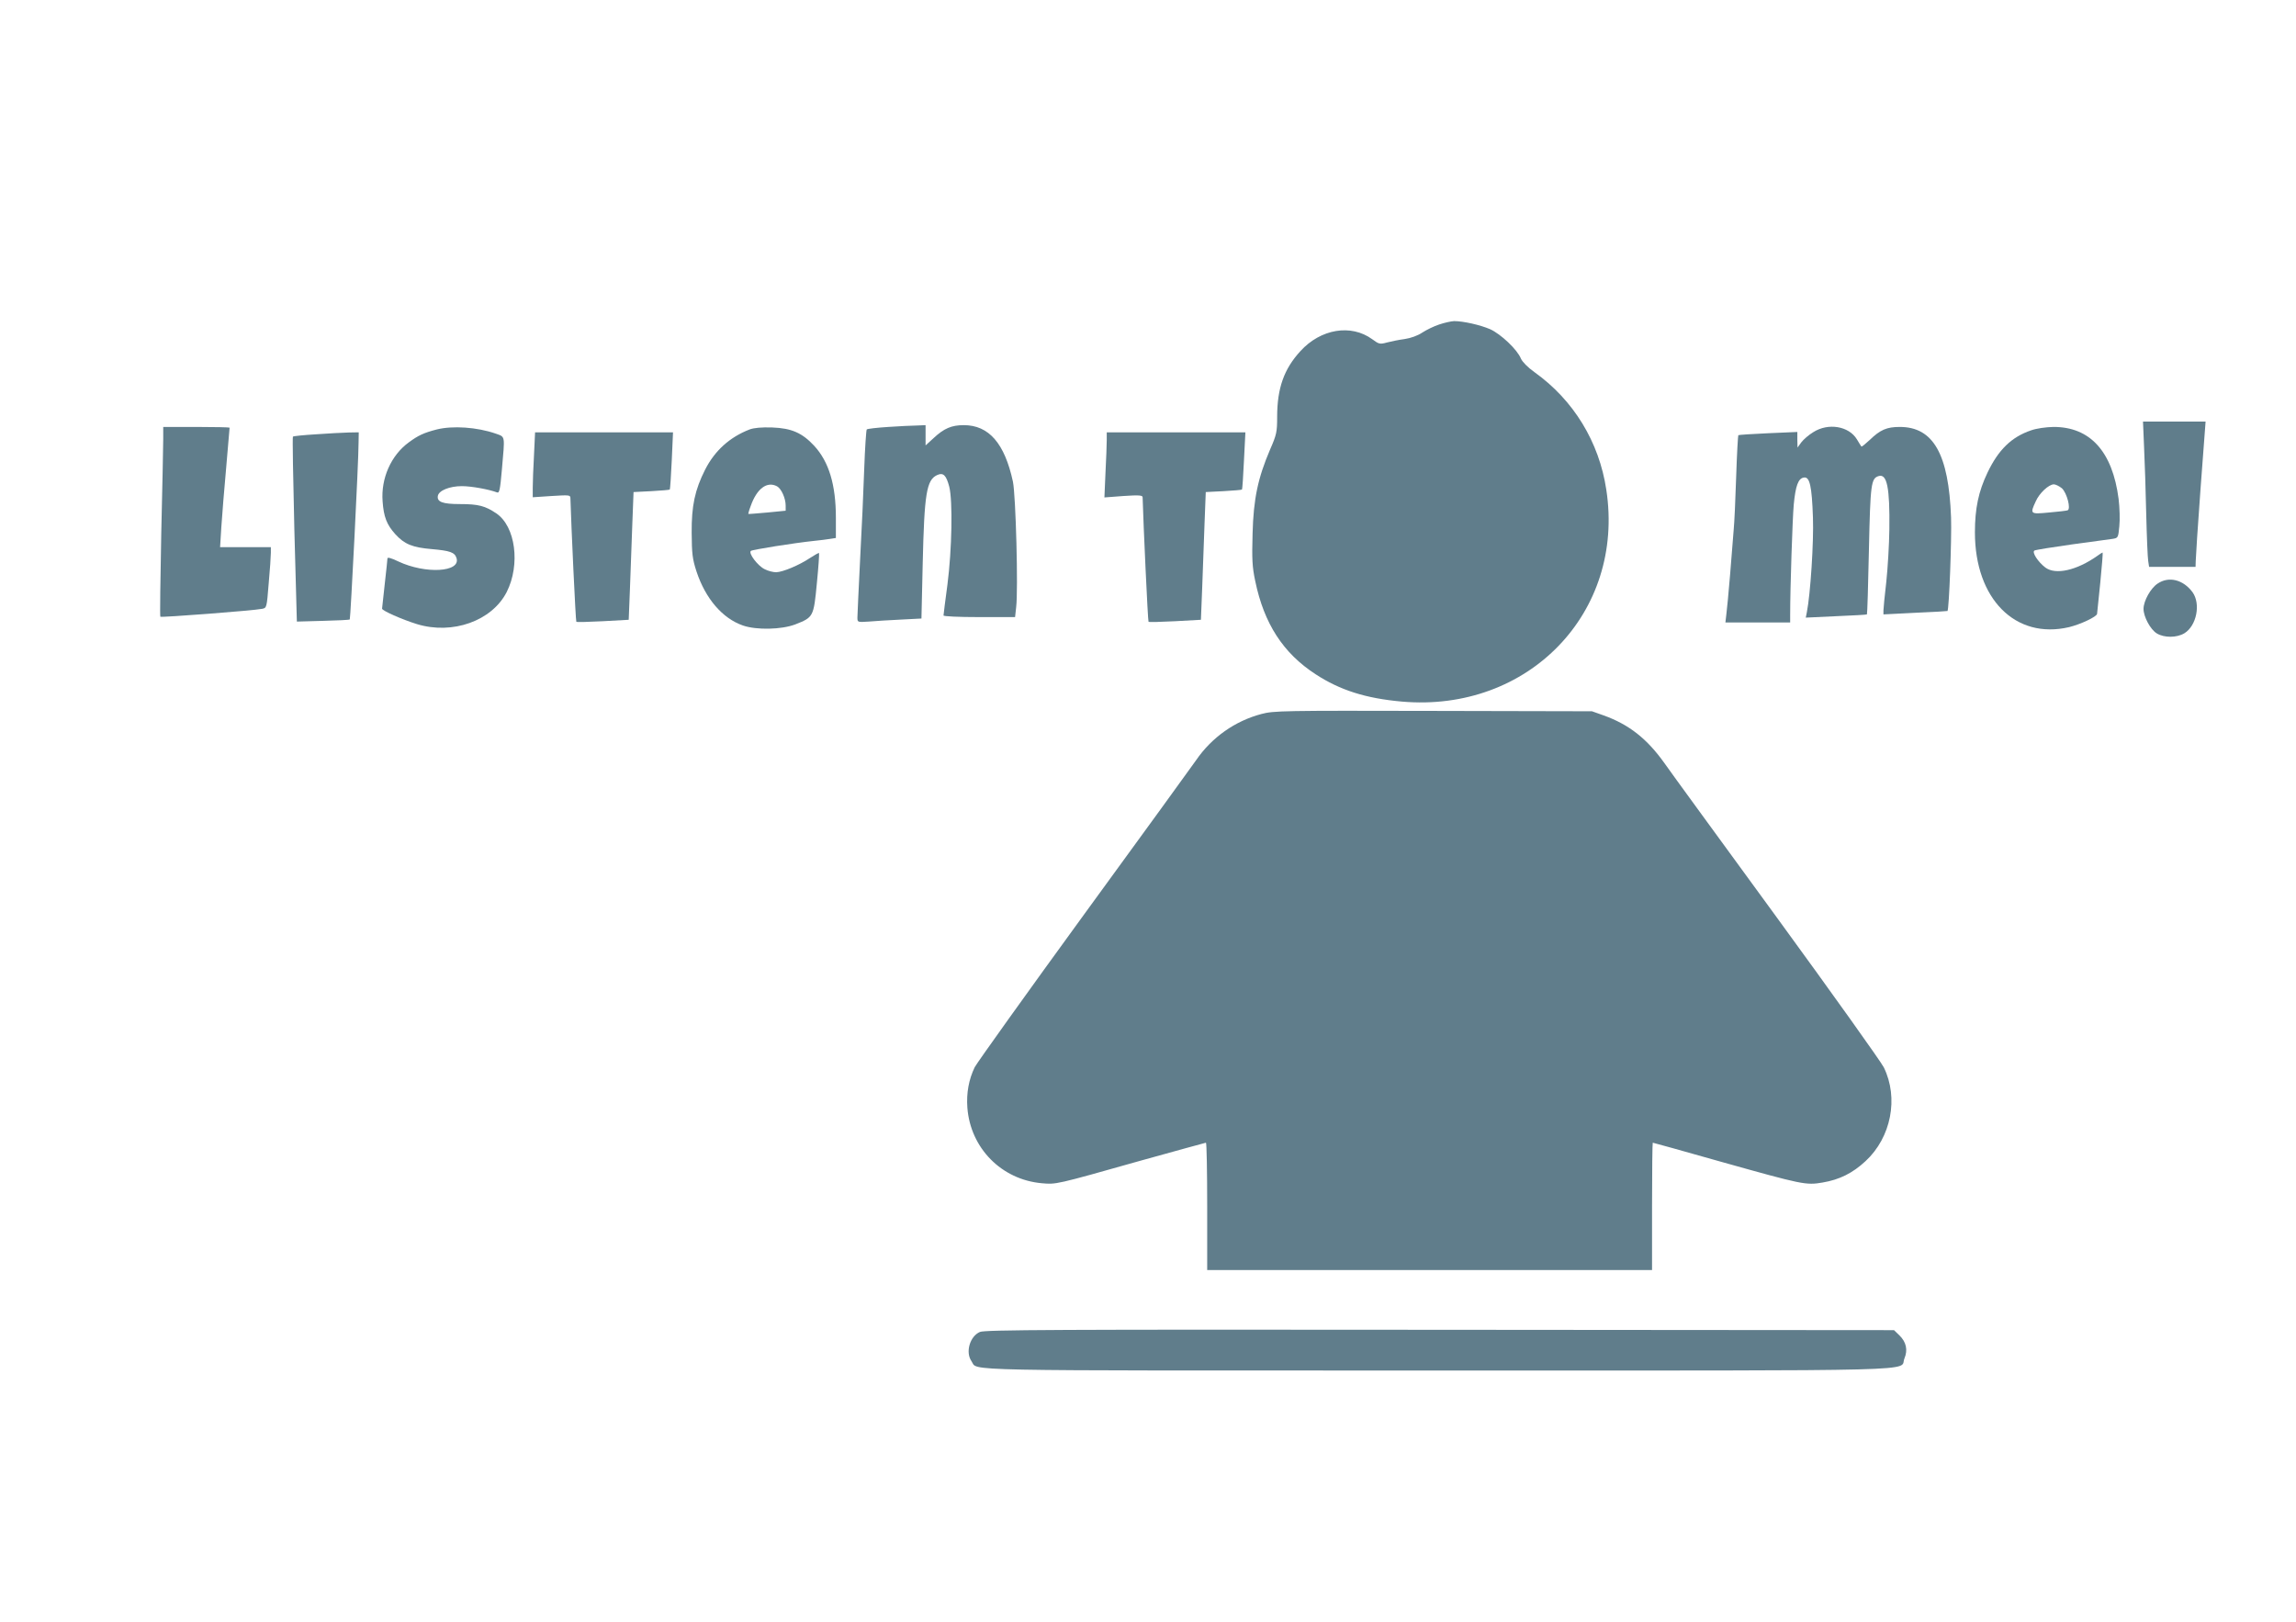
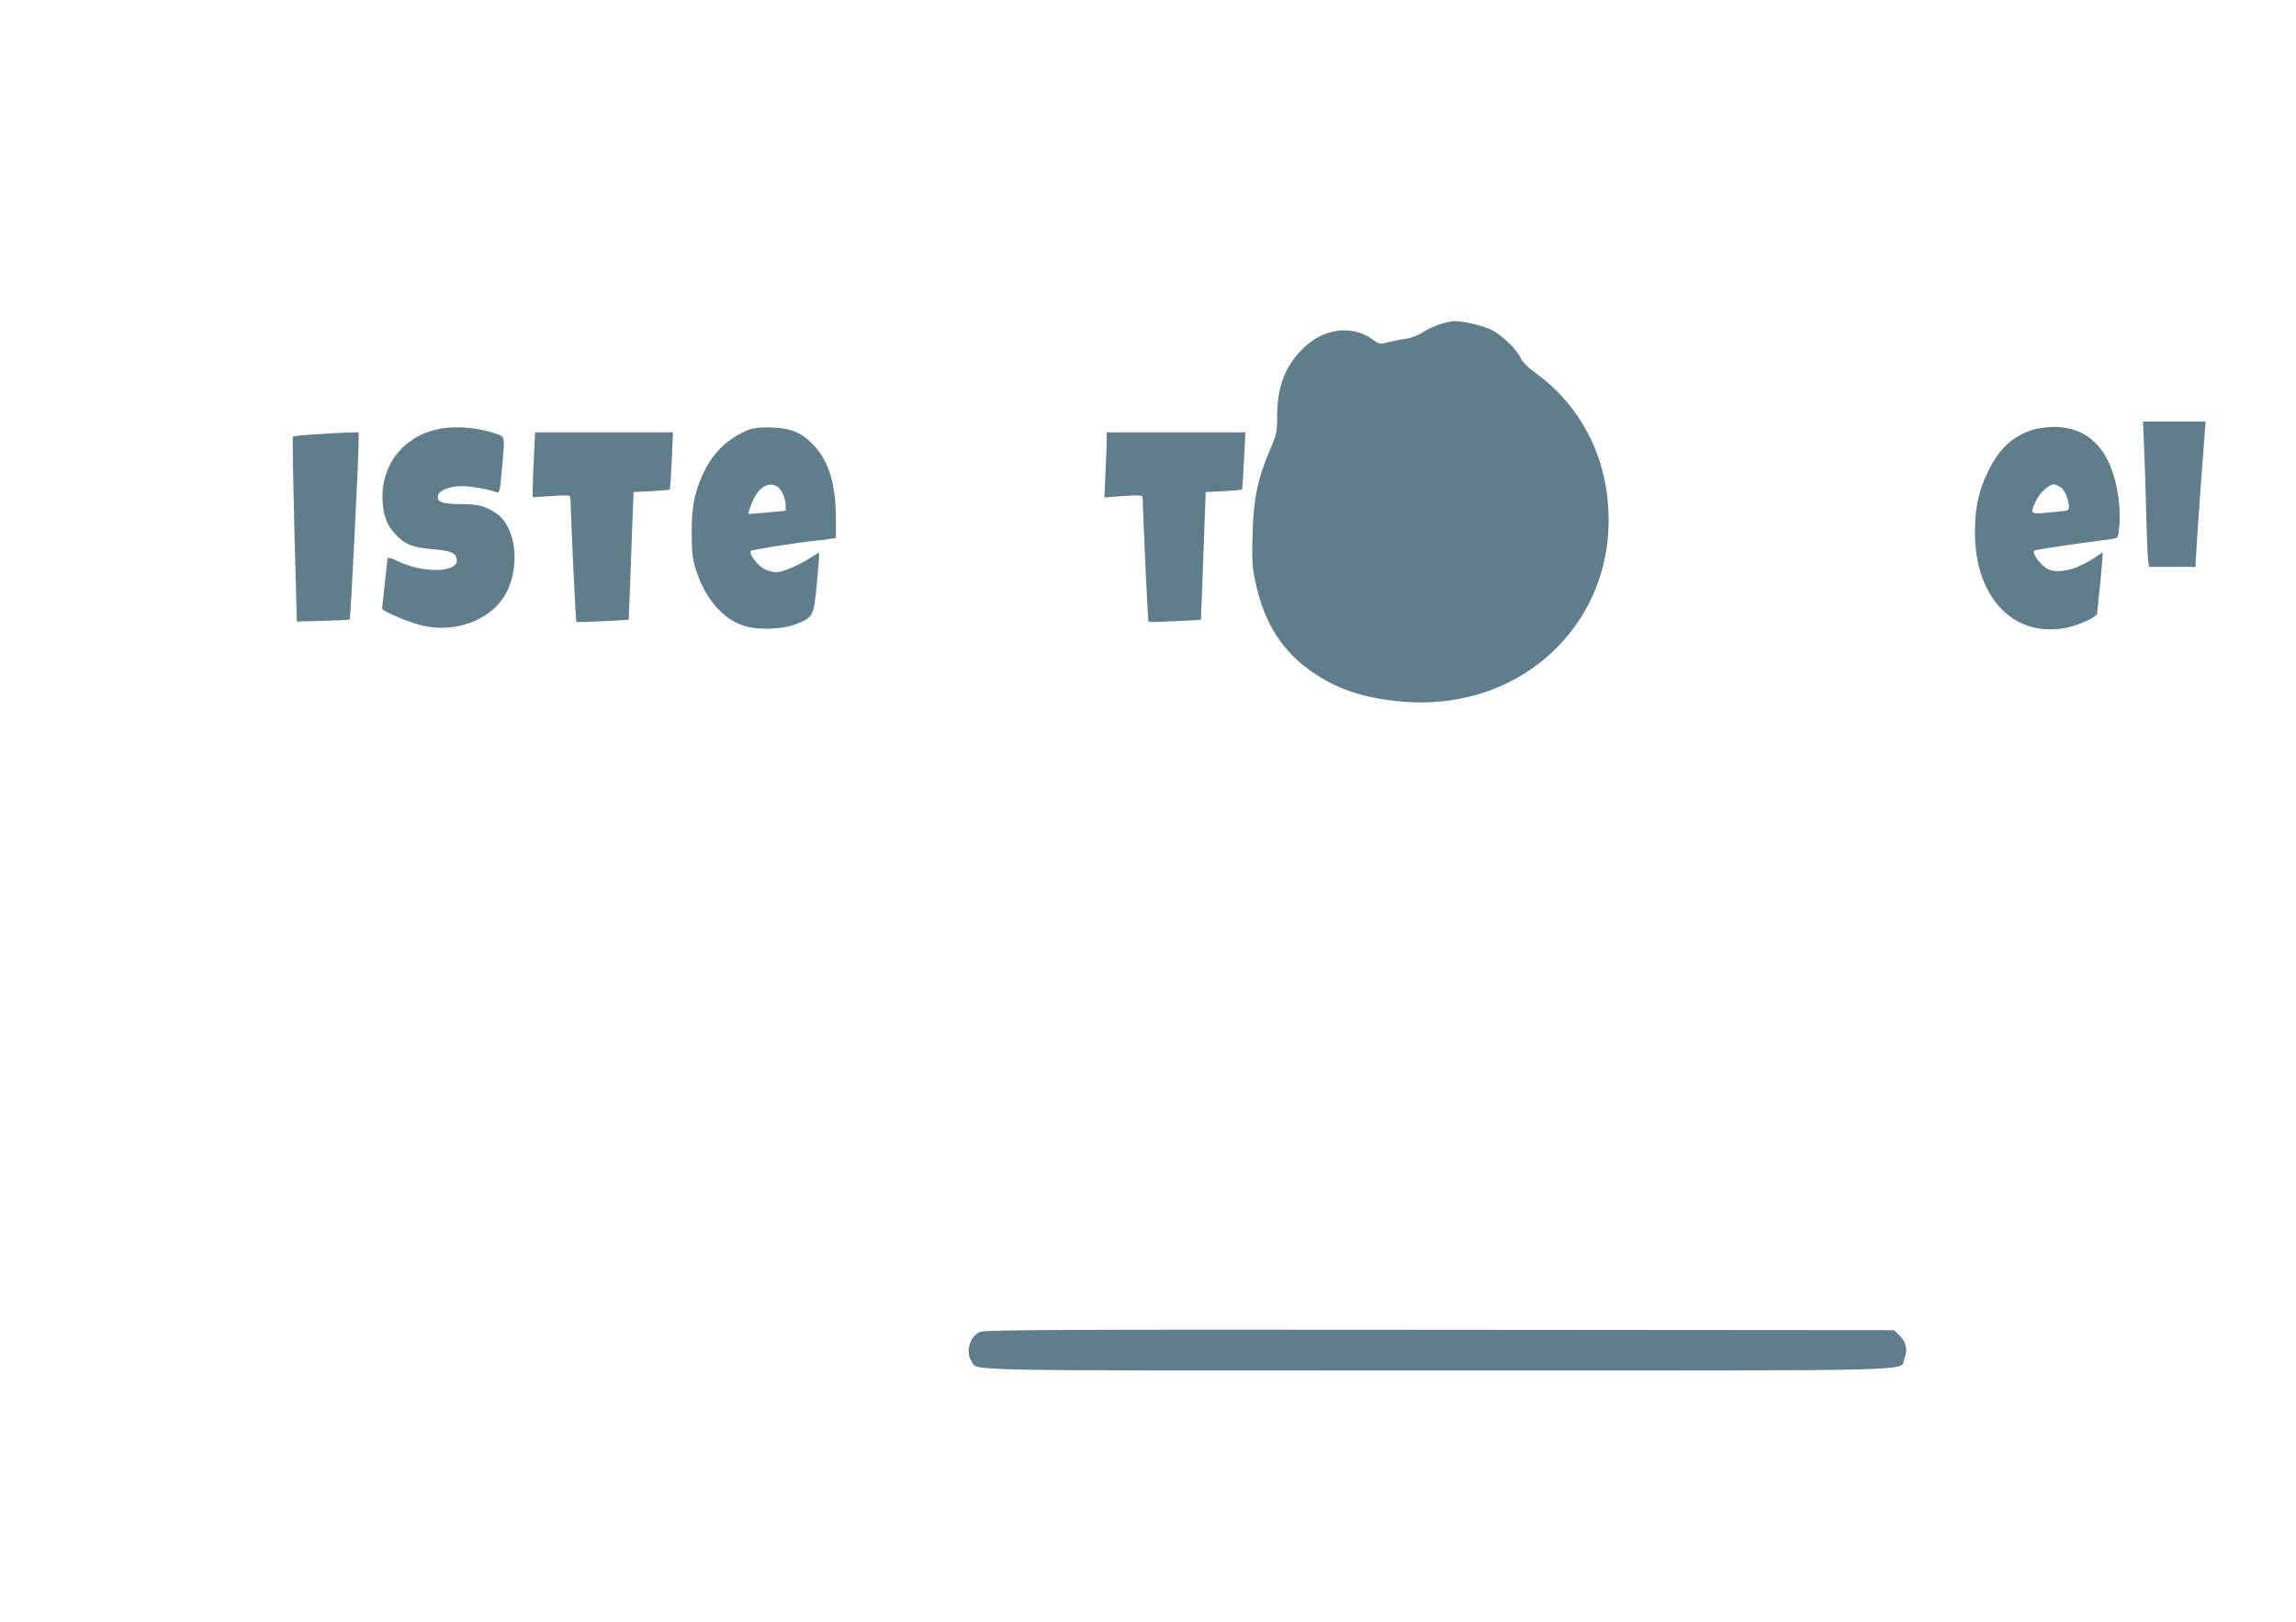
<svg xmlns="http://www.w3.org/2000/svg" version="1.0" width="1280pt" height="904pt" viewBox="0 0 1280 904" preserveAspectRatio="xMidYMid meet">
  <g transform="translate(0,904) scale(0.1,-0.1)" fill="#607d8b" stroke="none">
    <path d="M8023 7231 c-28 -9 -71 -30 -94 -45 -25 -17 -64 -31 -98 -36 -31 -4 -75 -13 -98 -19 -40 -11 -45 -10 -83 18 -118 86 -287 58 -400 -66 -92 -100 -130 -207 -130 -368 0 -82 -3 -98 -39 -180 -68 -159 -93 -275 -98 -470 -4 -143 -2 -185 15 -265 49 -236 155 -401 337 -519 135 -88 278 -134 480 -152 705 -62 1245 496 1140 1181 -40 267 -183 500 -400 655 -38 27 -68 58 -76 76 -20 50 -112 137 -172 164 -56 24 -149 45 -201 45 -17 -1 -54 -9 -83 -19z" />
    <path d="M11953 6548 c4 -79 9 -246 12 -373 3 -126 8 -245 11 -262 l5 -33 129 0 130 0 1 33 c0 17 12 200 27 405 l28 372 -175 0 -174 0 6 -142z" />
-     <path d="M4952 6660 c-62 -4 -116 -10 -120 -14 -3 -4 -10 -103 -14 -219 -4 -117 -14 -345 -23 -507 -8 -163 -15 -308 -15 -322 0 -27 0 -27 63 -23 34 3 114 8 178 11 l116 6 7 306 c9 390 21 467 81 494 34 15 50 -1 67 -65 20 -80 15 -350 -10 -545 -12 -90 -22 -167 -22 -173 0 -5 82 -9 199 -9 l200 0 6 55 c12 96 -2 622 -18 700 -46 213 -134 315 -274 315 -68 0 -110 -18 -167 -71 l-46 -42 0 57 0 56 -47 -2 c-27 0 -99 -4 -161 -8z" />
-     <path d="M910 6593 c0 -38 -5 -274 -11 -527 -5 -252 -8 -461 -5 -464 6 -5 517 34 567 44 26 5 26 6 37 142 7 76 12 152 12 170 l0 32 -141 0 -142 0 7 113 c4 61 16 210 27 331 10 120 19 220 19 222 0 2 -83 4 -185 4 l-185 0 0 -67z" />
    <path d="M2435 6646 c-73 -19 -103 -33 -156 -72 -99 -72 -156 -201 -146 -329 6 -86 23 -130 71 -183 51 -56 96 -74 203 -83 102 -9 128 -18 138 -50 25 -79 -173 -90 -324 -19 -39 19 -61 25 -61 17 0 -7 -7 -70 -15 -142 -8 -71 -15 -134 -15 -138 0 -11 110 -60 194 -86 199 -61 419 18 501 179 77 153 49 366 -58 438 -62 42 -100 52 -202 52 -98 0 -130 12 -124 46 6 30 66 54 134 54 53 0 151 -18 196 -35 13 -5 17 13 27 127 17 195 20 181 -35 201 -104 36 -239 45 -328 23z" />
    <path d="M4179 6646 c-111 -43 -194 -118 -248 -224 -57 -113 -76 -201 -75 -352 1 -118 4 -145 27 -216 50 -151 144 -261 259 -301 76 -26 214 -23 291 6 102 40 103 42 121 230 9 91 14 166 12 168 -2 2 -25 -11 -51 -28 -60 -40 -151 -78 -188 -79 -16 0 -45 7 -64 17 -38 18 -92 89 -77 102 9 7 239 44 354 56 30 3 70 8 88 11 l32 5 0 112 c0 185 -39 313 -121 402 -67 72 -126 98 -234 102 -59 2 -102 -2 -126 -11z m153 -317 c24 -13 48 -67 48 -107 l0 -29 -102 -10 c-57 -5 -104 -9 -106 -8 -1 1 4 21 13 44 34 97 91 140 147 110z" />
-     <path d="M10109 6631 c-25 -15 -55 -41 -67 -57 l-21 -29 -1 44 0 43 -162 -7 c-90 -4 -165 -9 -167 -11 -2 -2 -8 -106 -12 -231 -4 -126 -10 -259 -14 -298 -3 -38 -12 -151 -20 -250 -8 -99 -18 -199 -21 -222 l-5 -43 180 0 181 0 0 43 c0 150 13 537 20 614 10 105 25 147 57 151 32 5 44 -47 50 -223 5 -136 -14 -428 -34 -528 l-6 -30 169 8 c93 4 171 8 172 10 2 2 7 162 11 357 8 371 12 401 54 414 47 15 63 -64 60 -296 -1 -85 -9 -217 -17 -293 -9 -77 -16 -149 -16 -160 l0 -22 177 9 c98 4 179 9 180 10 9 8 24 402 20 521 -13 354 -99 505 -286 505 -73 0 -109 -16 -168 -73 -24 -22 -44 -39 -46 -36 -2 2 -13 20 -25 40 -45 74 -160 93 -243 40z" />
    <path d="M11323 6641 c-109 -37 -182 -108 -243 -236 -50 -105 -70 -199 -70 -333 0 -371 226 -598 525 -528 65 16 154 58 156 74 0 4 8 82 18 175 9 92 15 167 13 167 -2 0 -16 -8 -30 -19 -115 -81 -232 -107 -289 -65 -41 31 -77 86 -61 95 7 4 101 19 208 34 107 14 209 29 227 31 31 5 32 6 38 70 4 36 2 104 -4 153 -34 264 -159 402 -364 401 -42 -1 -93 -8 -124 -19z m172 -323 c28 -26 52 -117 31 -123 -6 -2 -53 -8 -103 -12 -105 -10 -107 -9 -74 62 20 46 73 95 101 95 10 0 30 -10 45 -22z" />
    <path d="M1762 6619 c-68 -4 -126 -10 -129 -13 -3 -2 1 -236 8 -518 l14 -513 145 4 c80 2 147 5 150 8 4 4 49 879 49 986 l1 57 -57 -1 c-32 -1 -114 -5 -181 -10z" />
    <path d="M2977 6503 c-4 -71 -7 -152 -7 -182 l0 -53 105 7 c98 6 105 6 105 -12 4 -141 29 -685 33 -689 2 -3 69 -1 148 3 l144 8 7 175 c3 96 9 257 13 356 l7 181 99 5 c55 3 101 7 103 9 2 2 7 75 11 162 l7 157 -384 0 -385 0 -6 -127z" />
    <path d="M6170 6587 c0 -24 -3 -106 -7 -182 l-6 -138 106 8 c87 6 107 4 107 -7 4 -147 29 -690 33 -694 2 -3 69 -1 148 3 l144 8 7 175 c3 96 9 257 13 356 l7 181 99 5 c55 3 101 7 103 9 2 2 7 75 11 162 l8 157 -387 0 -386 0 0 -43z" />
-     <path d="M12029 5787 c-39 -25 -79 -97 -79 -141 0 -44 38 -115 74 -137 41 -25 111 -25 154 1 68 42 92 164 45 229 -52 70 -132 90 -194 48z" />
-     <path d="M7033 5060 c-148 -39 -278 -131 -365 -258 -18 -26 -297 -411 -621 -855 -324 -445 -599 -830 -613 -856 -33 -68 -47 -144 -41 -226 17 -225 190 -401 415 -421 80 -7 74 -9 548 125 199 55 364 101 367 101 4 0 7 -160 7 -355 l0 -355 1240 0 1240 0 0 355 c0 195 2 355 4 355 3 0 175 -48 383 -107 453 -127 471 -131 564 -115 95 16 168 53 239 119 143 132 186 352 102 523 -15 30 -283 406 -596 835 -313 429 -596 816 -627 861 -97 136 -197 215 -339 266 l-65 23 -885 2 c-840 2 -889 1 -957 -17z" />
    <path d="M5463 1615 c-56 -24 -82 -113 -47 -163 39 -56 -143 -52 2599 -52 2808 0 2571 -6 2602 67 20 48 10 92 -28 129 l-30 29 -2532 2 c-2142 2 -2537 0 -2564 -12z" />
  </g>
</svg>